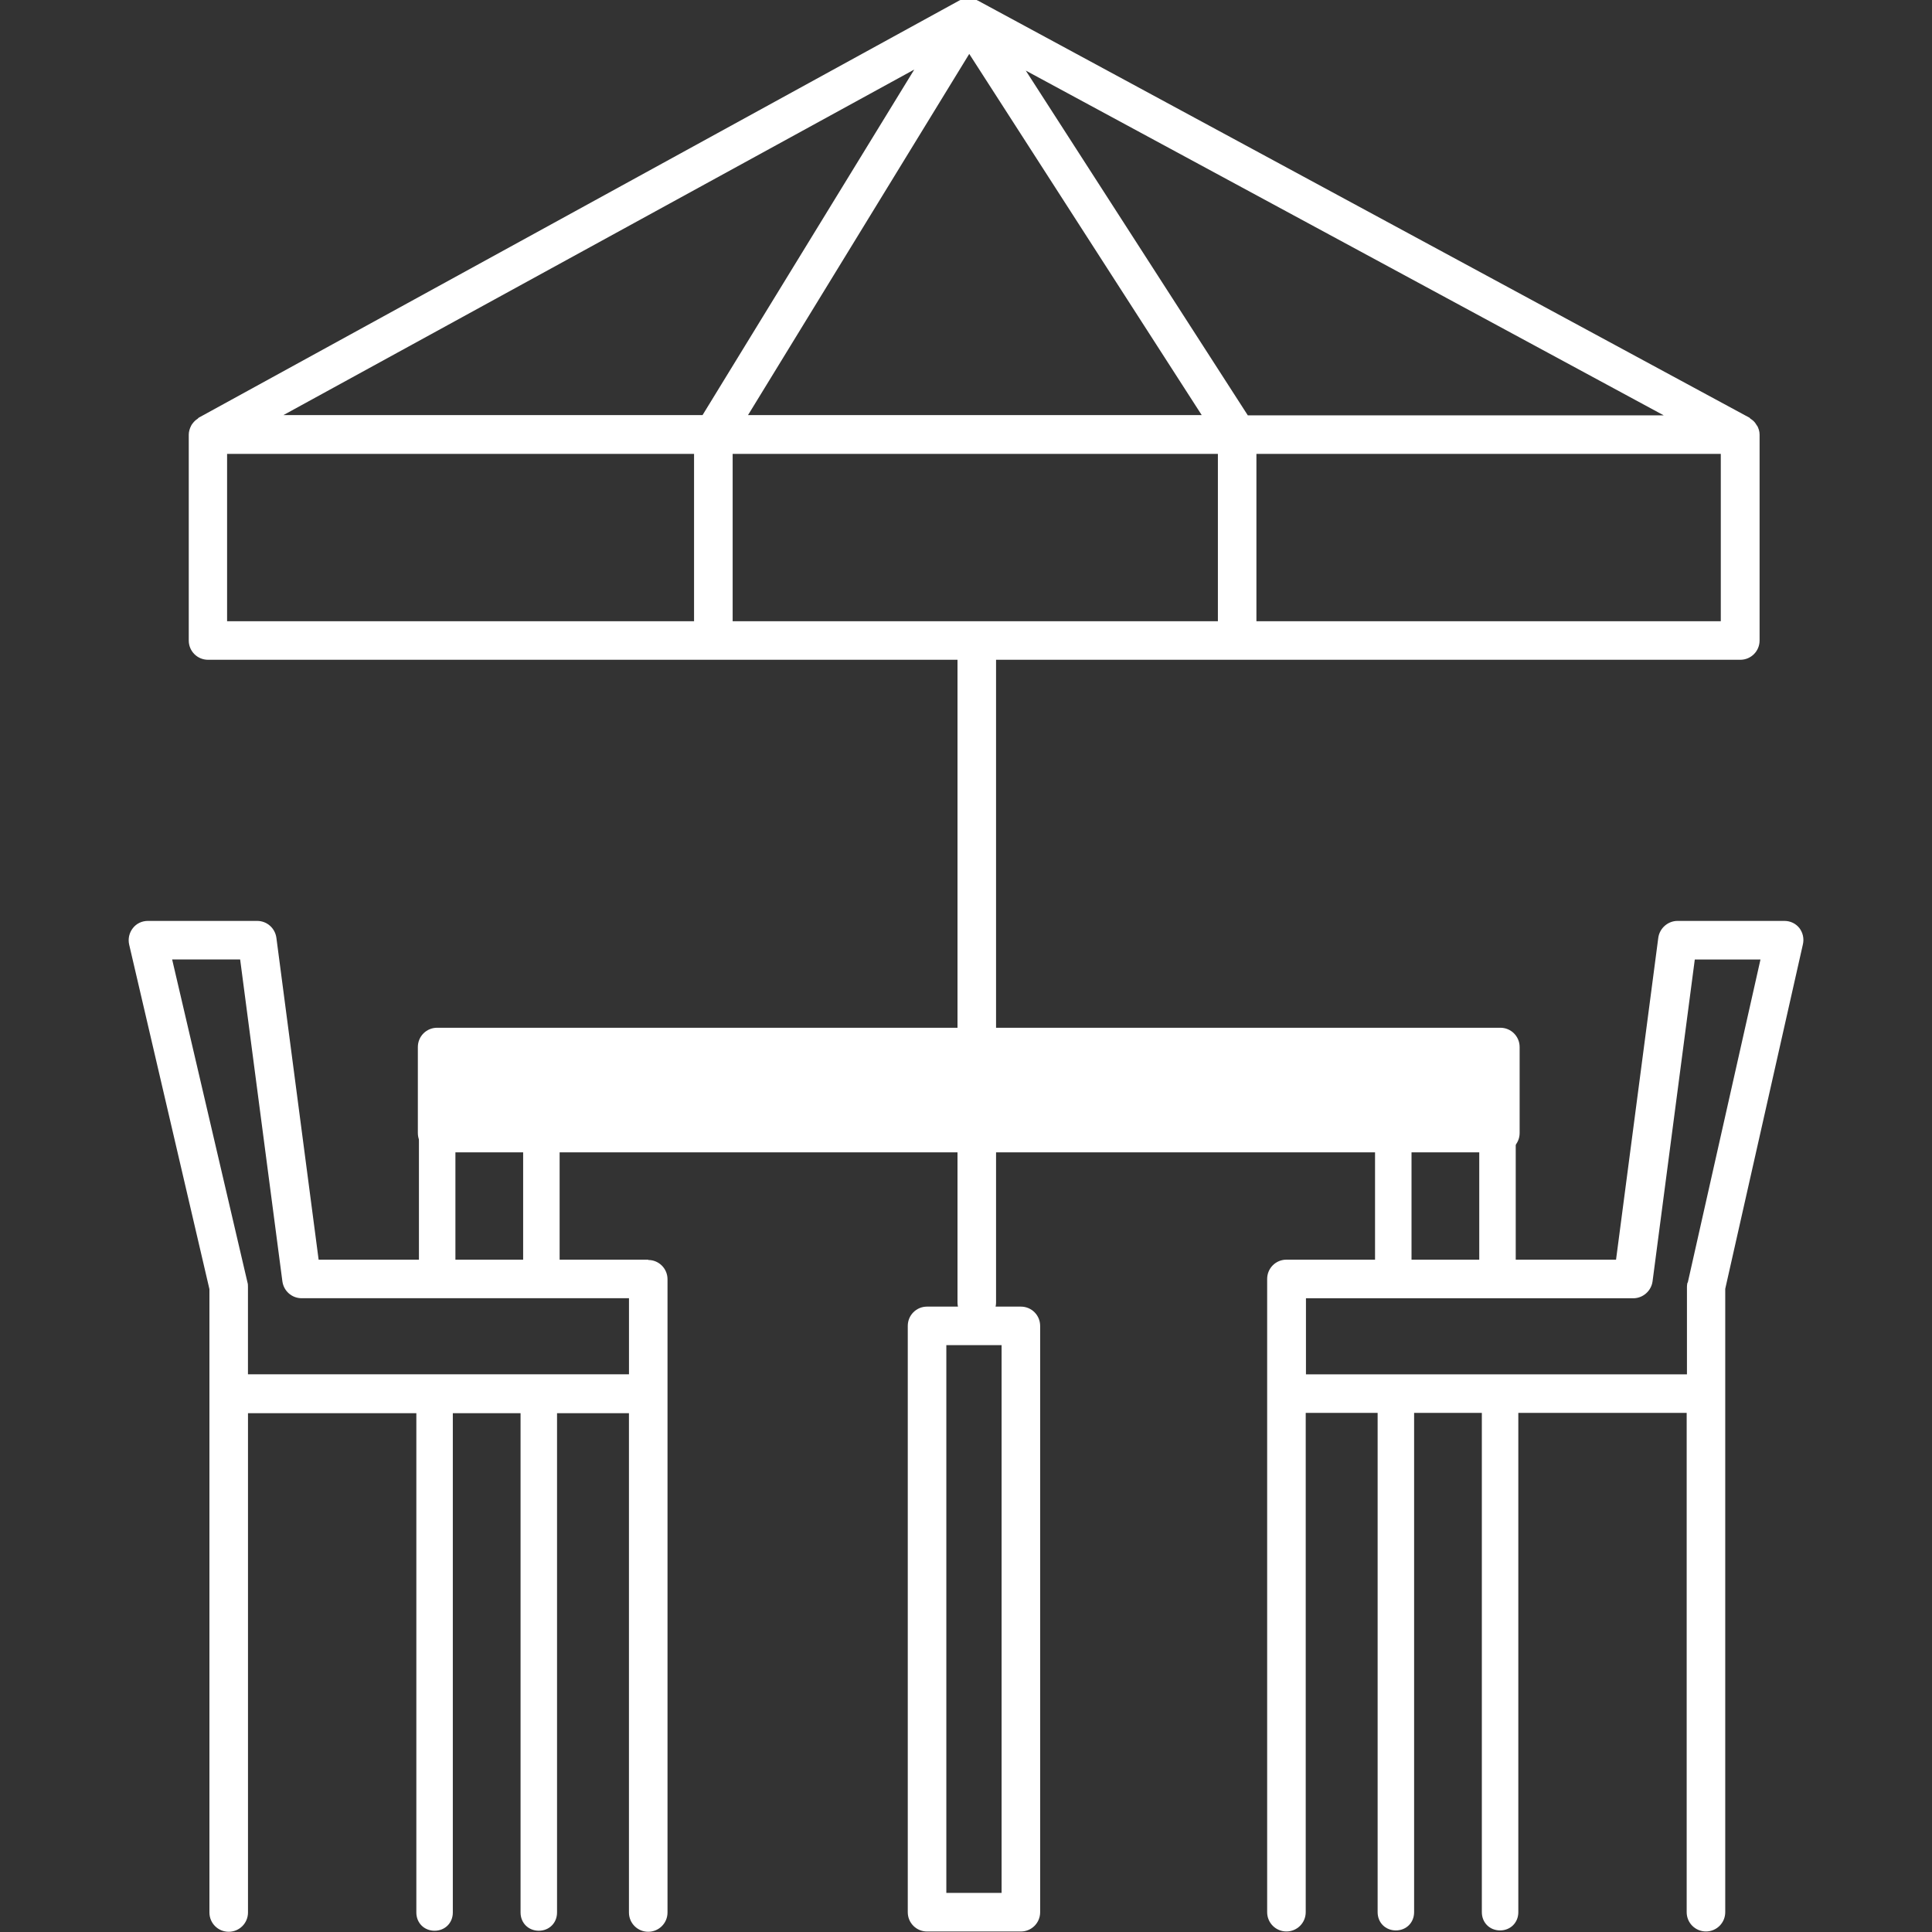
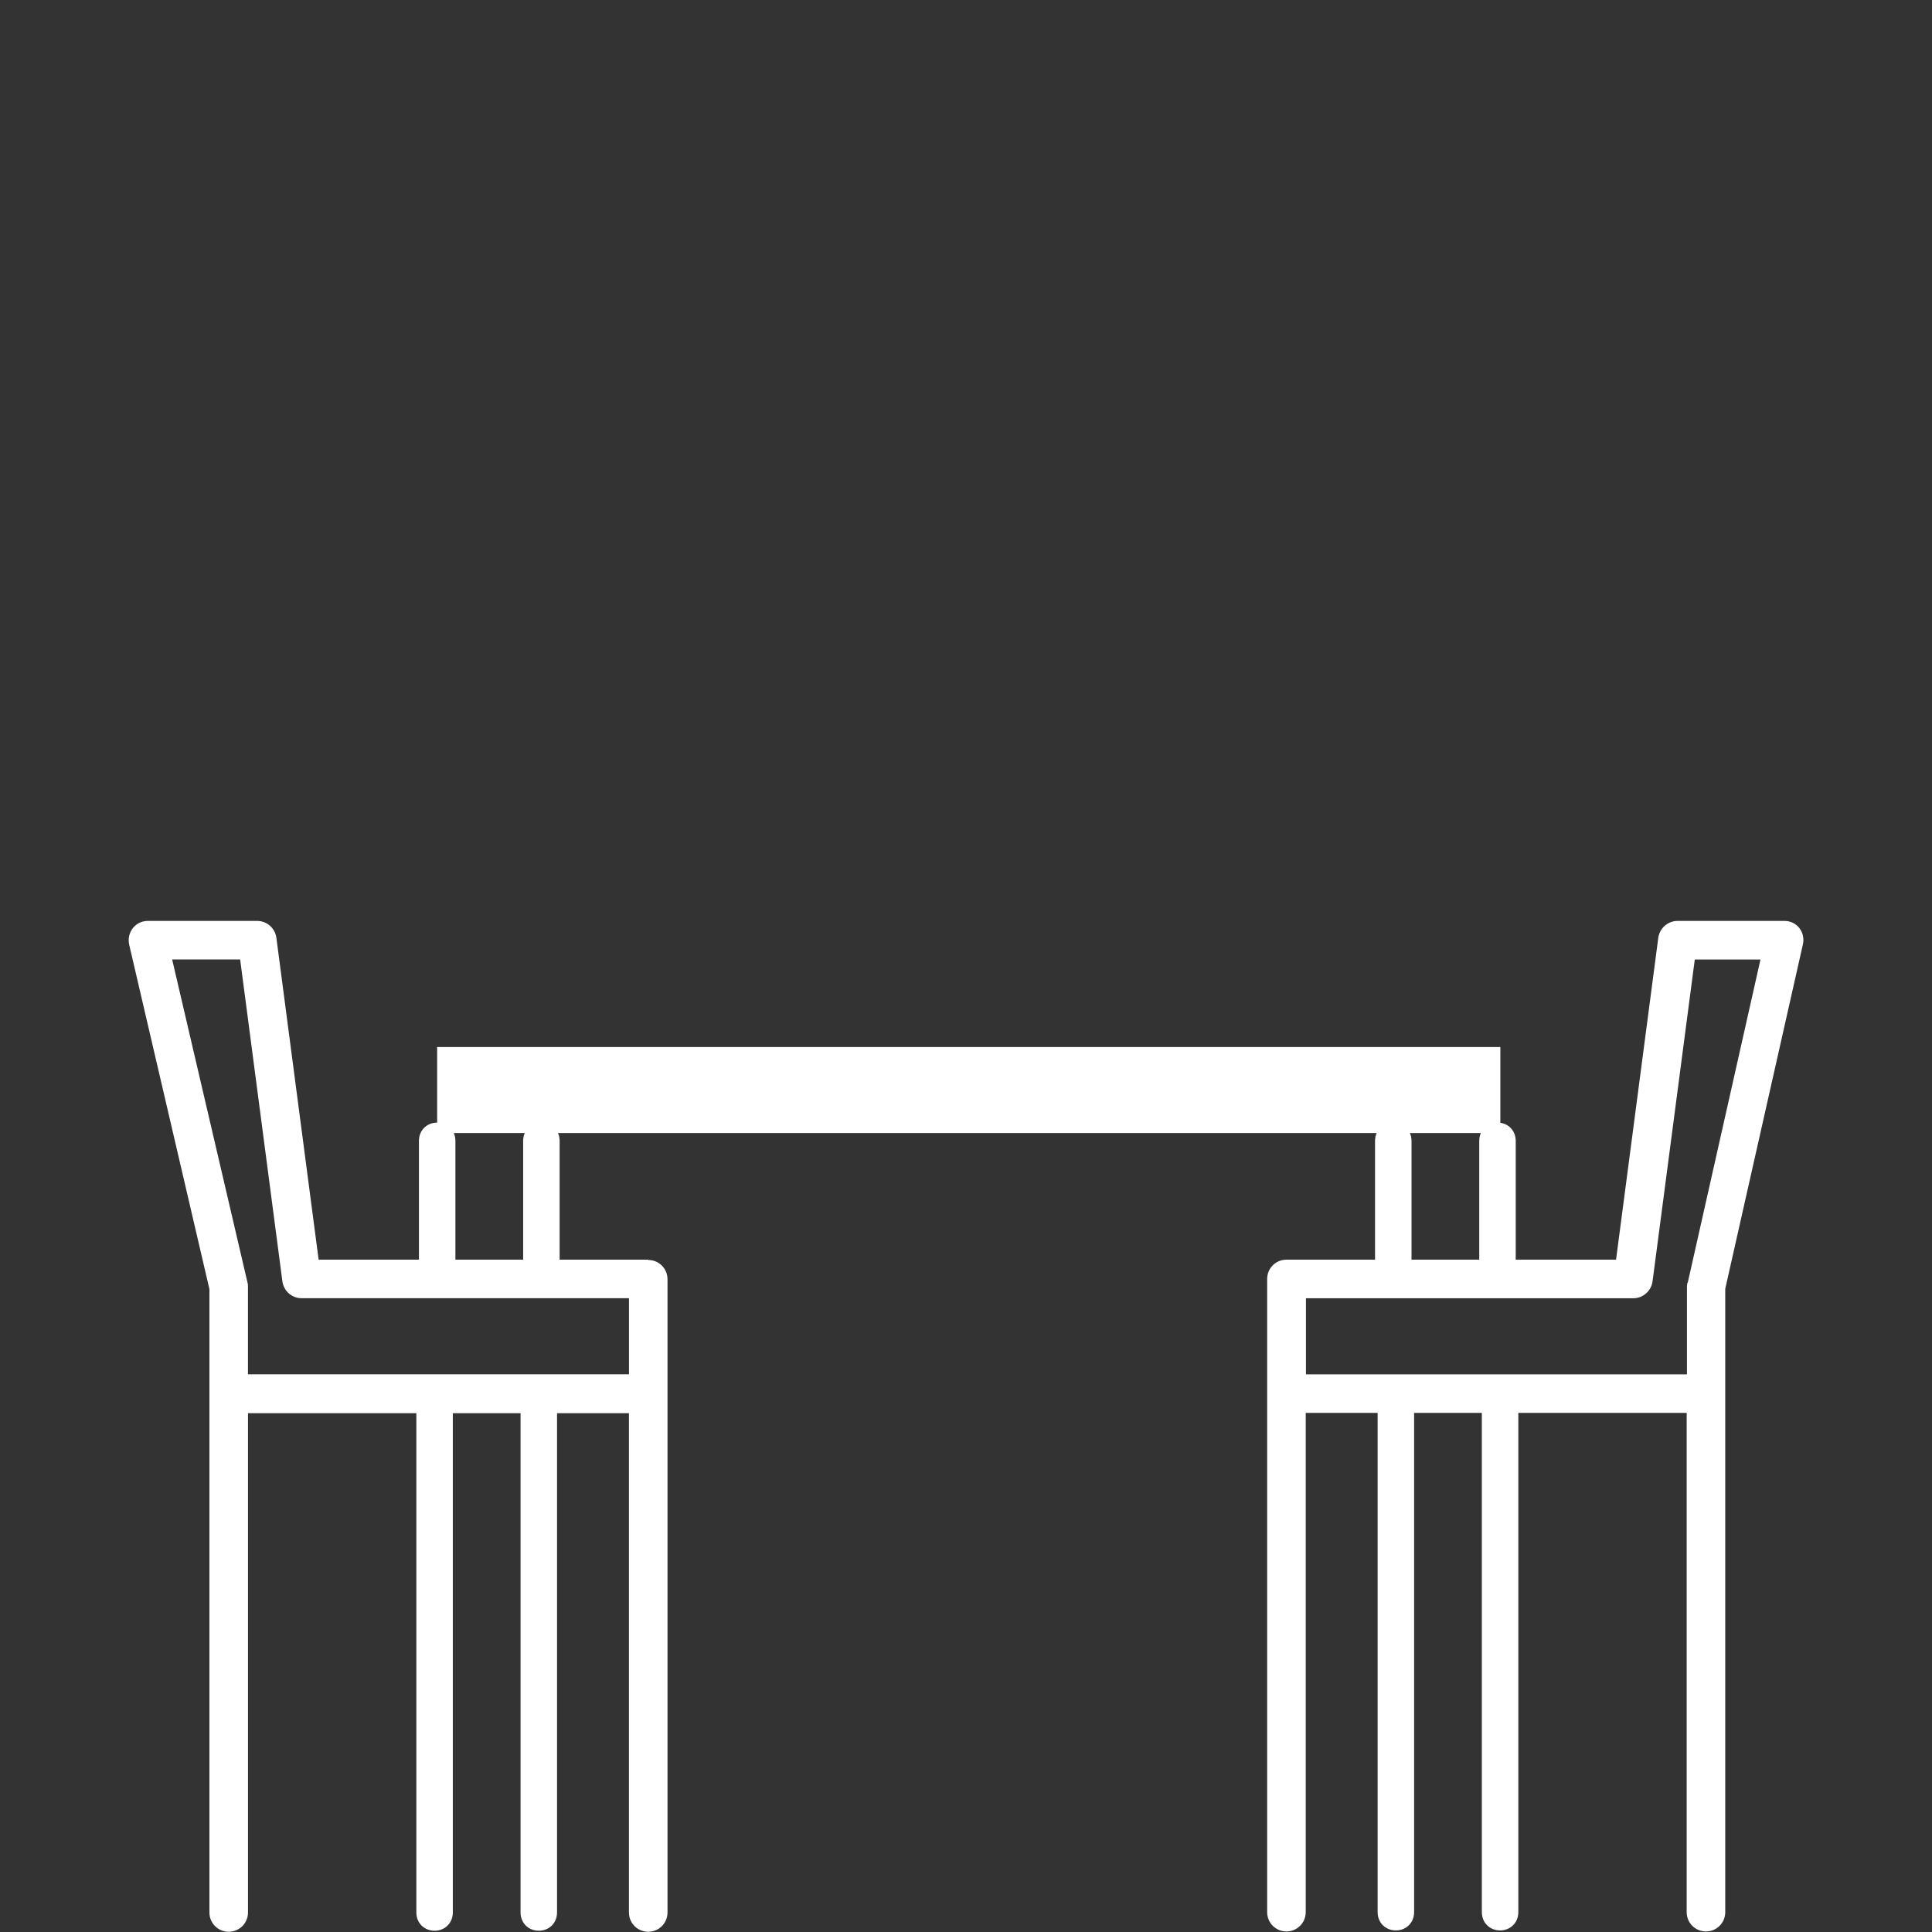
<svg xmlns="http://www.w3.org/2000/svg" id="Layer_1" data-name="Layer 1" viewBox="0 0 500 500">
  <rect x="0" y="0" width="500" height="500" fill="#333333" stroke="none" />
  <defs>
    <style>      .cls-1 {        fill: #fff;        stroke-width: 0px;      }    </style>
  </defs>
-   <path class="cls-1" d="M454.72,110.19s-.2-.34-.34-.54c-.34-.54-.81-.94-1.35-1.28-.13-.07-.13-.2-.27-.27L253.14.19s-.47-.2-.67-.34c-.54-.2-1.15-.34-1.75-.34-.67-.13-1.21.13-1.82.34-.2.07-.4.2-.61.27L51.42,108.1l-.27.27c-.54.34-.94.74-1.35,1.28-.13.2-.27.34-.34.54-.34.67-.61,1.48-.61,2.29v53.28c0,2.77,2.23,4.99,4.99,4.99h193.96v166.31c0,2.77,2.23,4.99,4.99,4.99s4.99-2.23,4.99-4.99v-166.31h192.61c2.77,0,4.99-2.23,4.99-4.99v-53.28c0-.88-.27-1.62-.61-2.29h-.07ZM430.57,107.49h-107.64l-57.46-89.22,165.1,89.22ZM250.84,13.95l60.16,93.47h-117.41S250.84,13.95,250.84,13.95ZM181.85,107.43h-108.51L236.61,18l-54.83,89.49.07-.07ZM58.77,160.77v-43.3h120.85v43.3H58.77ZM254.08,160.77h-64.47v-43.3h125.58v43.3s-61.1,0-61.1,0ZM325.16,160.77v-43.3h120.18v43.3h-120.18Z" />
  <g>
    <rect class="cls-1" x="113.13" y="270.97" width="275.16" height="22.26" />
-     <path class="cls-1" d="M388.29,298.22H113.13c-2.77,0-4.99-2.23-4.99-4.99v-22.26c0-2.77,2.23-4.99,4.99-4.99h275.16c2.77,0,4.99,2.23,4.99,4.99v22.26c0,2.77-2.23,4.99-4.99,4.99ZM118.12,288.24h265.18v-12.27H118.12s0,12.27,0,12.27Z" />
  </g>
-   <path class="cls-1" d="M264.2,499.87h-24.28c-2.77,0-4.99-2.23-4.99-4.99v-151.74c0-2.77,2.23-4.99,4.99-4.99h24.28c2.77,0,4.99,2.23,4.99,4.99v151.74c0,2.77-2.23,4.99-4.99,4.99ZM244.91,489.88h14.3v-141.76h-14.3v141.76Z" />
  <path class="cls-1" d="M167.76,326h-22.93v-30.75c0-2.7-2.02-4.72-4.72-4.72s-4.72,2.02-4.72,4.72v30.75h-17.53v-30.75c0-2.7-2.02-4.72-4.72-4.72s-4.72,2.02-4.72,4.72v30.75h-25.96l-10.93-83.29c-.34-2.5-2.43-4.38-4.99-4.38h-28.26c-1.55,0-2.97.67-3.91,1.89-.94,1.21-1.28,2.77-.94,4.25l20.77,89.16v161.32c0,2.77,2.23,4.99,4.99,4.99s4.99-2.23,4.99-4.99v-129.22h43.57v129.22c0,2.7,2.02,4.72,4.72,4.72s4.72-2.02,4.72-4.72v-129.22h17.53v129.22c0,2.7,2.02,4.72,4.72,4.72s4.72-2.02,4.72-4.72v-129.22h18.61v129.22c0,2.77,2.23,4.99,4.99,4.99s4.99-2.23,4.99-4.99v-163.88c0-2.77-2.23-4.99-4.99-4.99v-.07ZM64.17,355.68v-22.66c0-.4,0-.74-.13-1.15l-19.49-83.56h17.6l10.93,83.29c.34,2.5,2.43,4.38,4.99,4.38h84.71v19.69s-98.6,0-98.6,0Z" />
  <path class="cls-1" d="M465.71,240.22c-.94-1.21-2.36-1.89-3.91-1.89h-27.65c-2.5,0-4.65,1.89-4.99,4.38l-10.93,83.29h-25.96v-30.75c0-2.7-2.02-4.72-4.72-4.72s-4.72,2.02-4.72,4.72v30.75h-17.53v-30.75c0-2.7-2.02-4.72-4.72-4.72s-4.72,2.02-4.72,4.72v30.75h-22.93c-2.77,0-4.99,2.23-4.99,4.99v163.88c0,2.77,2.23,4.99,4.99,4.99s4.99-2.23,4.99-4.99v-129.22h18.61v129.22c0,2.7,2.02,4.72,4.72,4.72s4.72-2.02,4.72-4.72v-129.22h17.53v129.22c0,2.7,2.02,4.72,4.72,4.72s4.72-2.02,4.72-4.72v-129.22h43.57v129.22c0,2.77,2.23,4.99,4.99,4.99s4.99-2.23,4.99-4.99v-161.32l20.1-89.16c.34-1.48,0-3.03-.94-4.25l.07.07ZM436.71,331.94c-.07.34-.13.74-.13,1.08v22.66h-98.6v-19.69h84.71c2.5,0,4.65-1.89,4.99-4.38l10.93-83.29h17l-18.82,83.63h-.07Z" />
</svg>